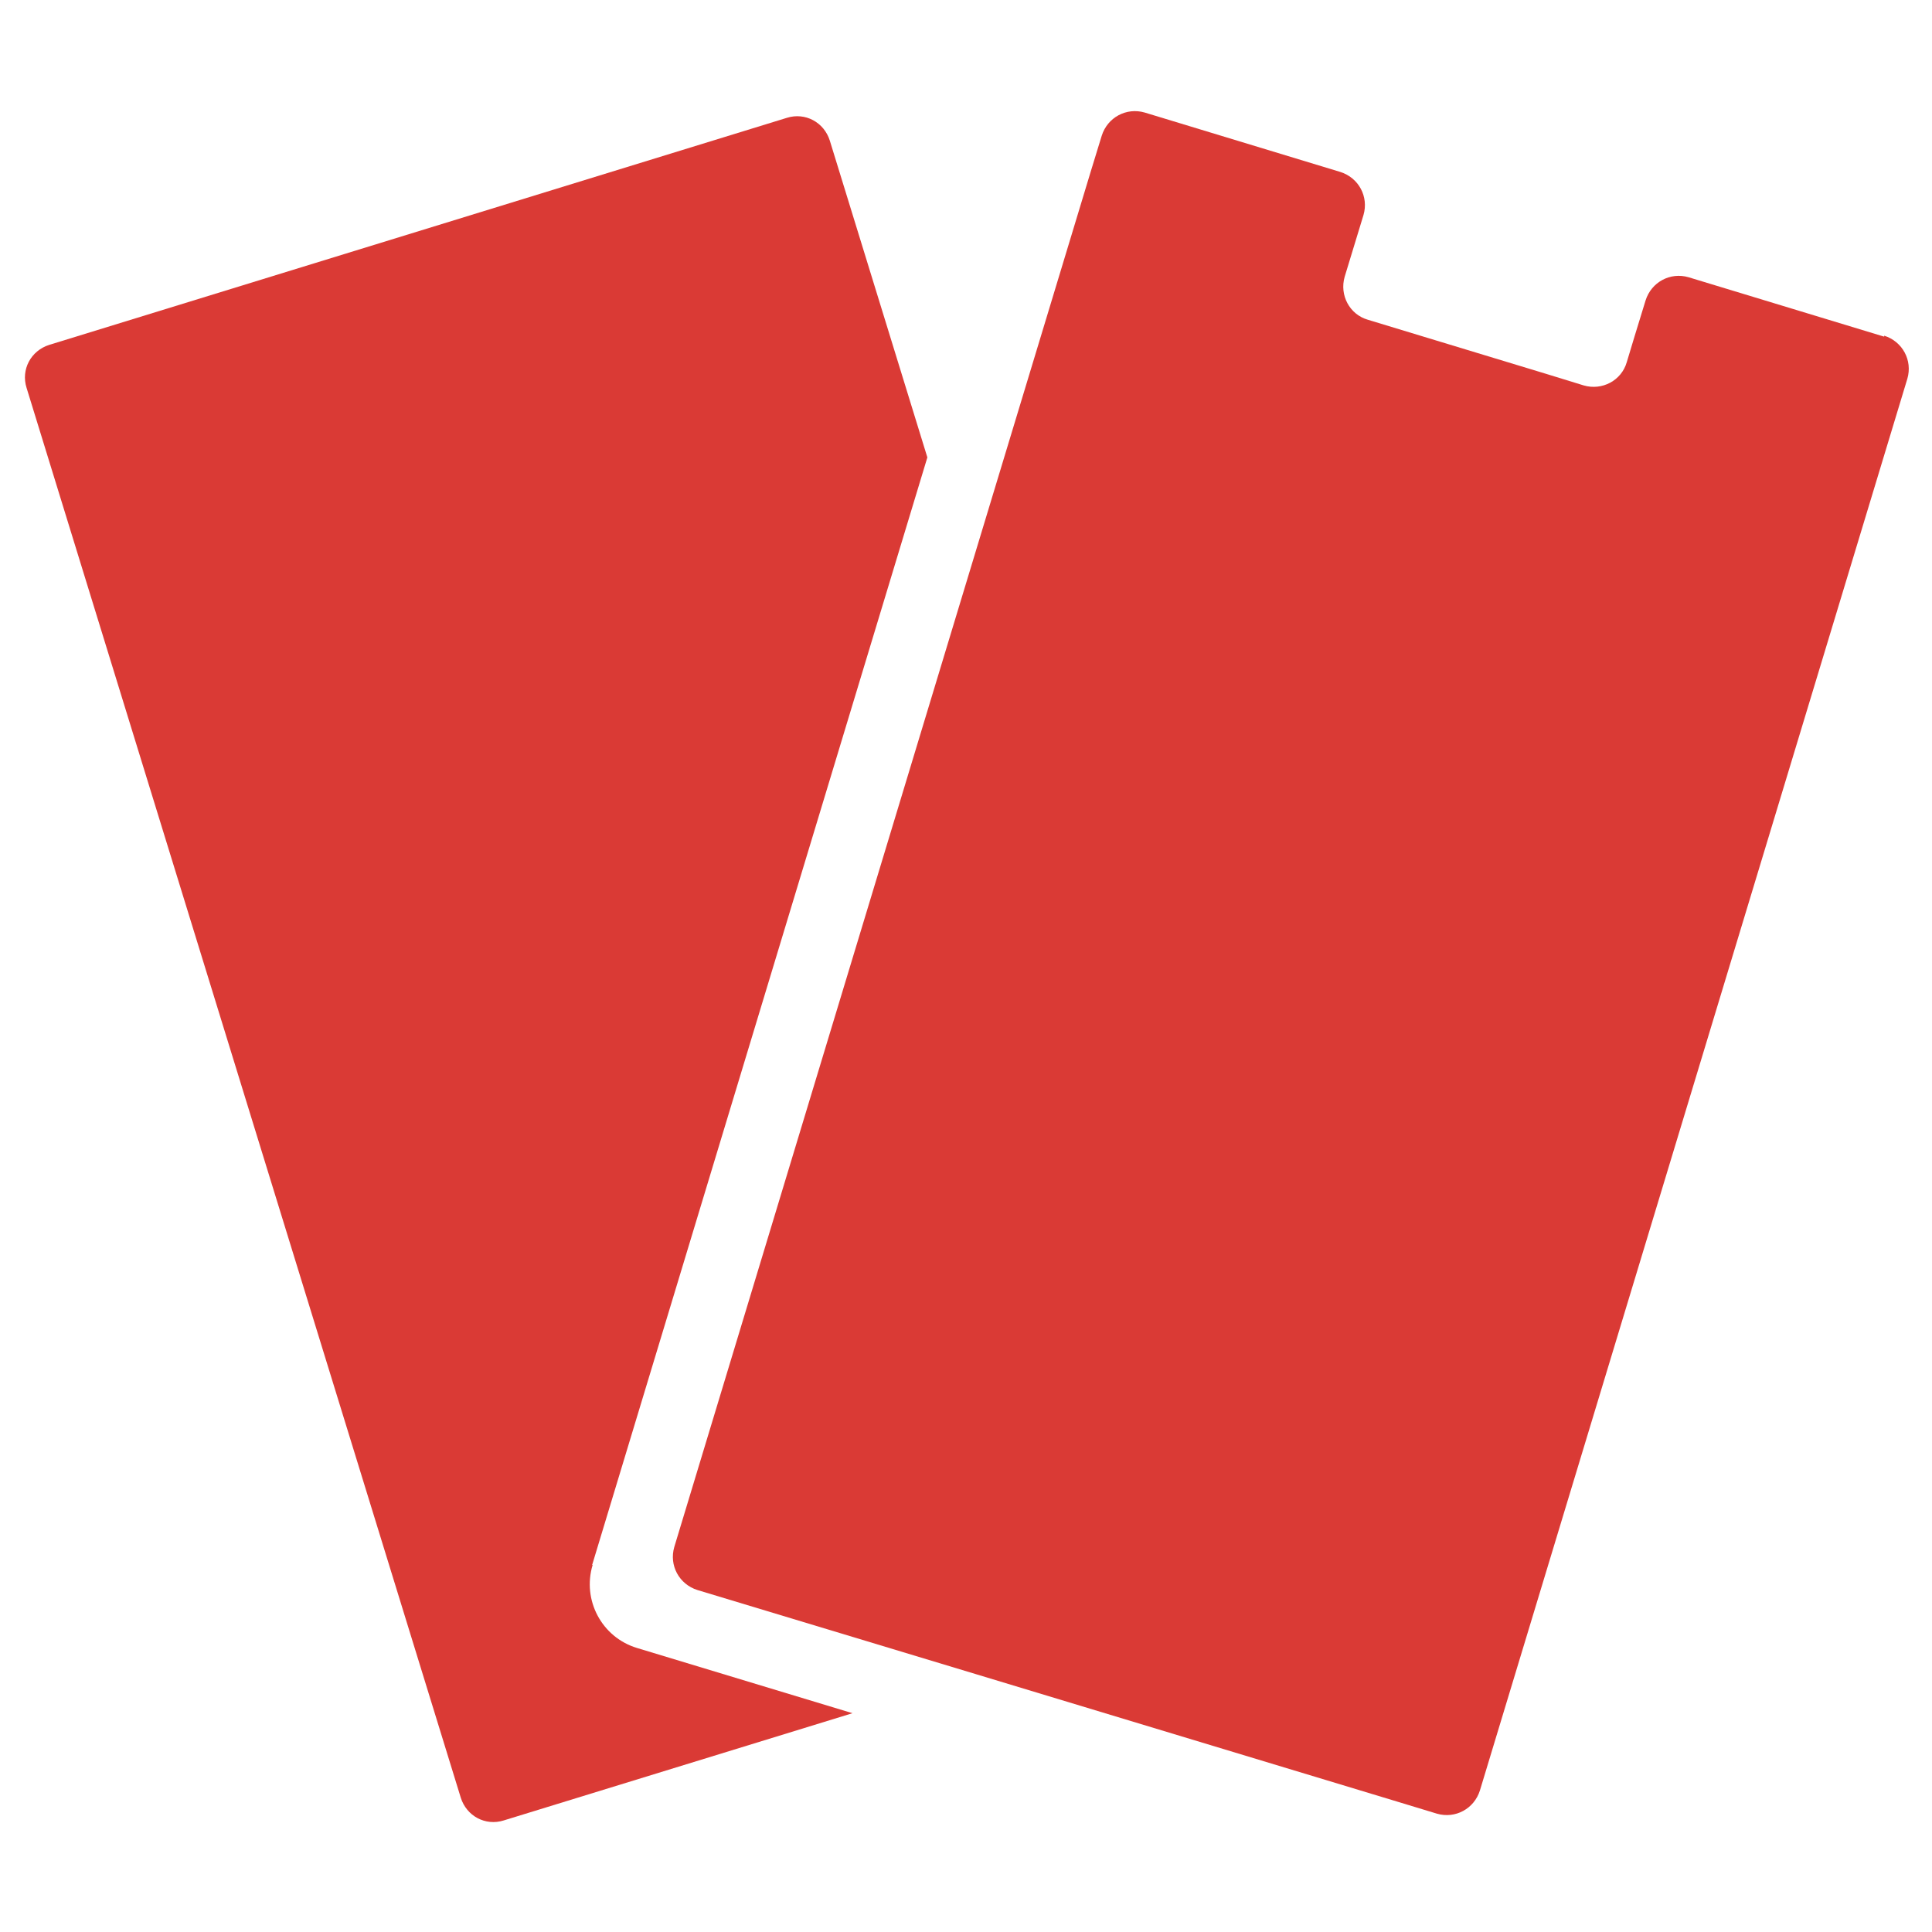
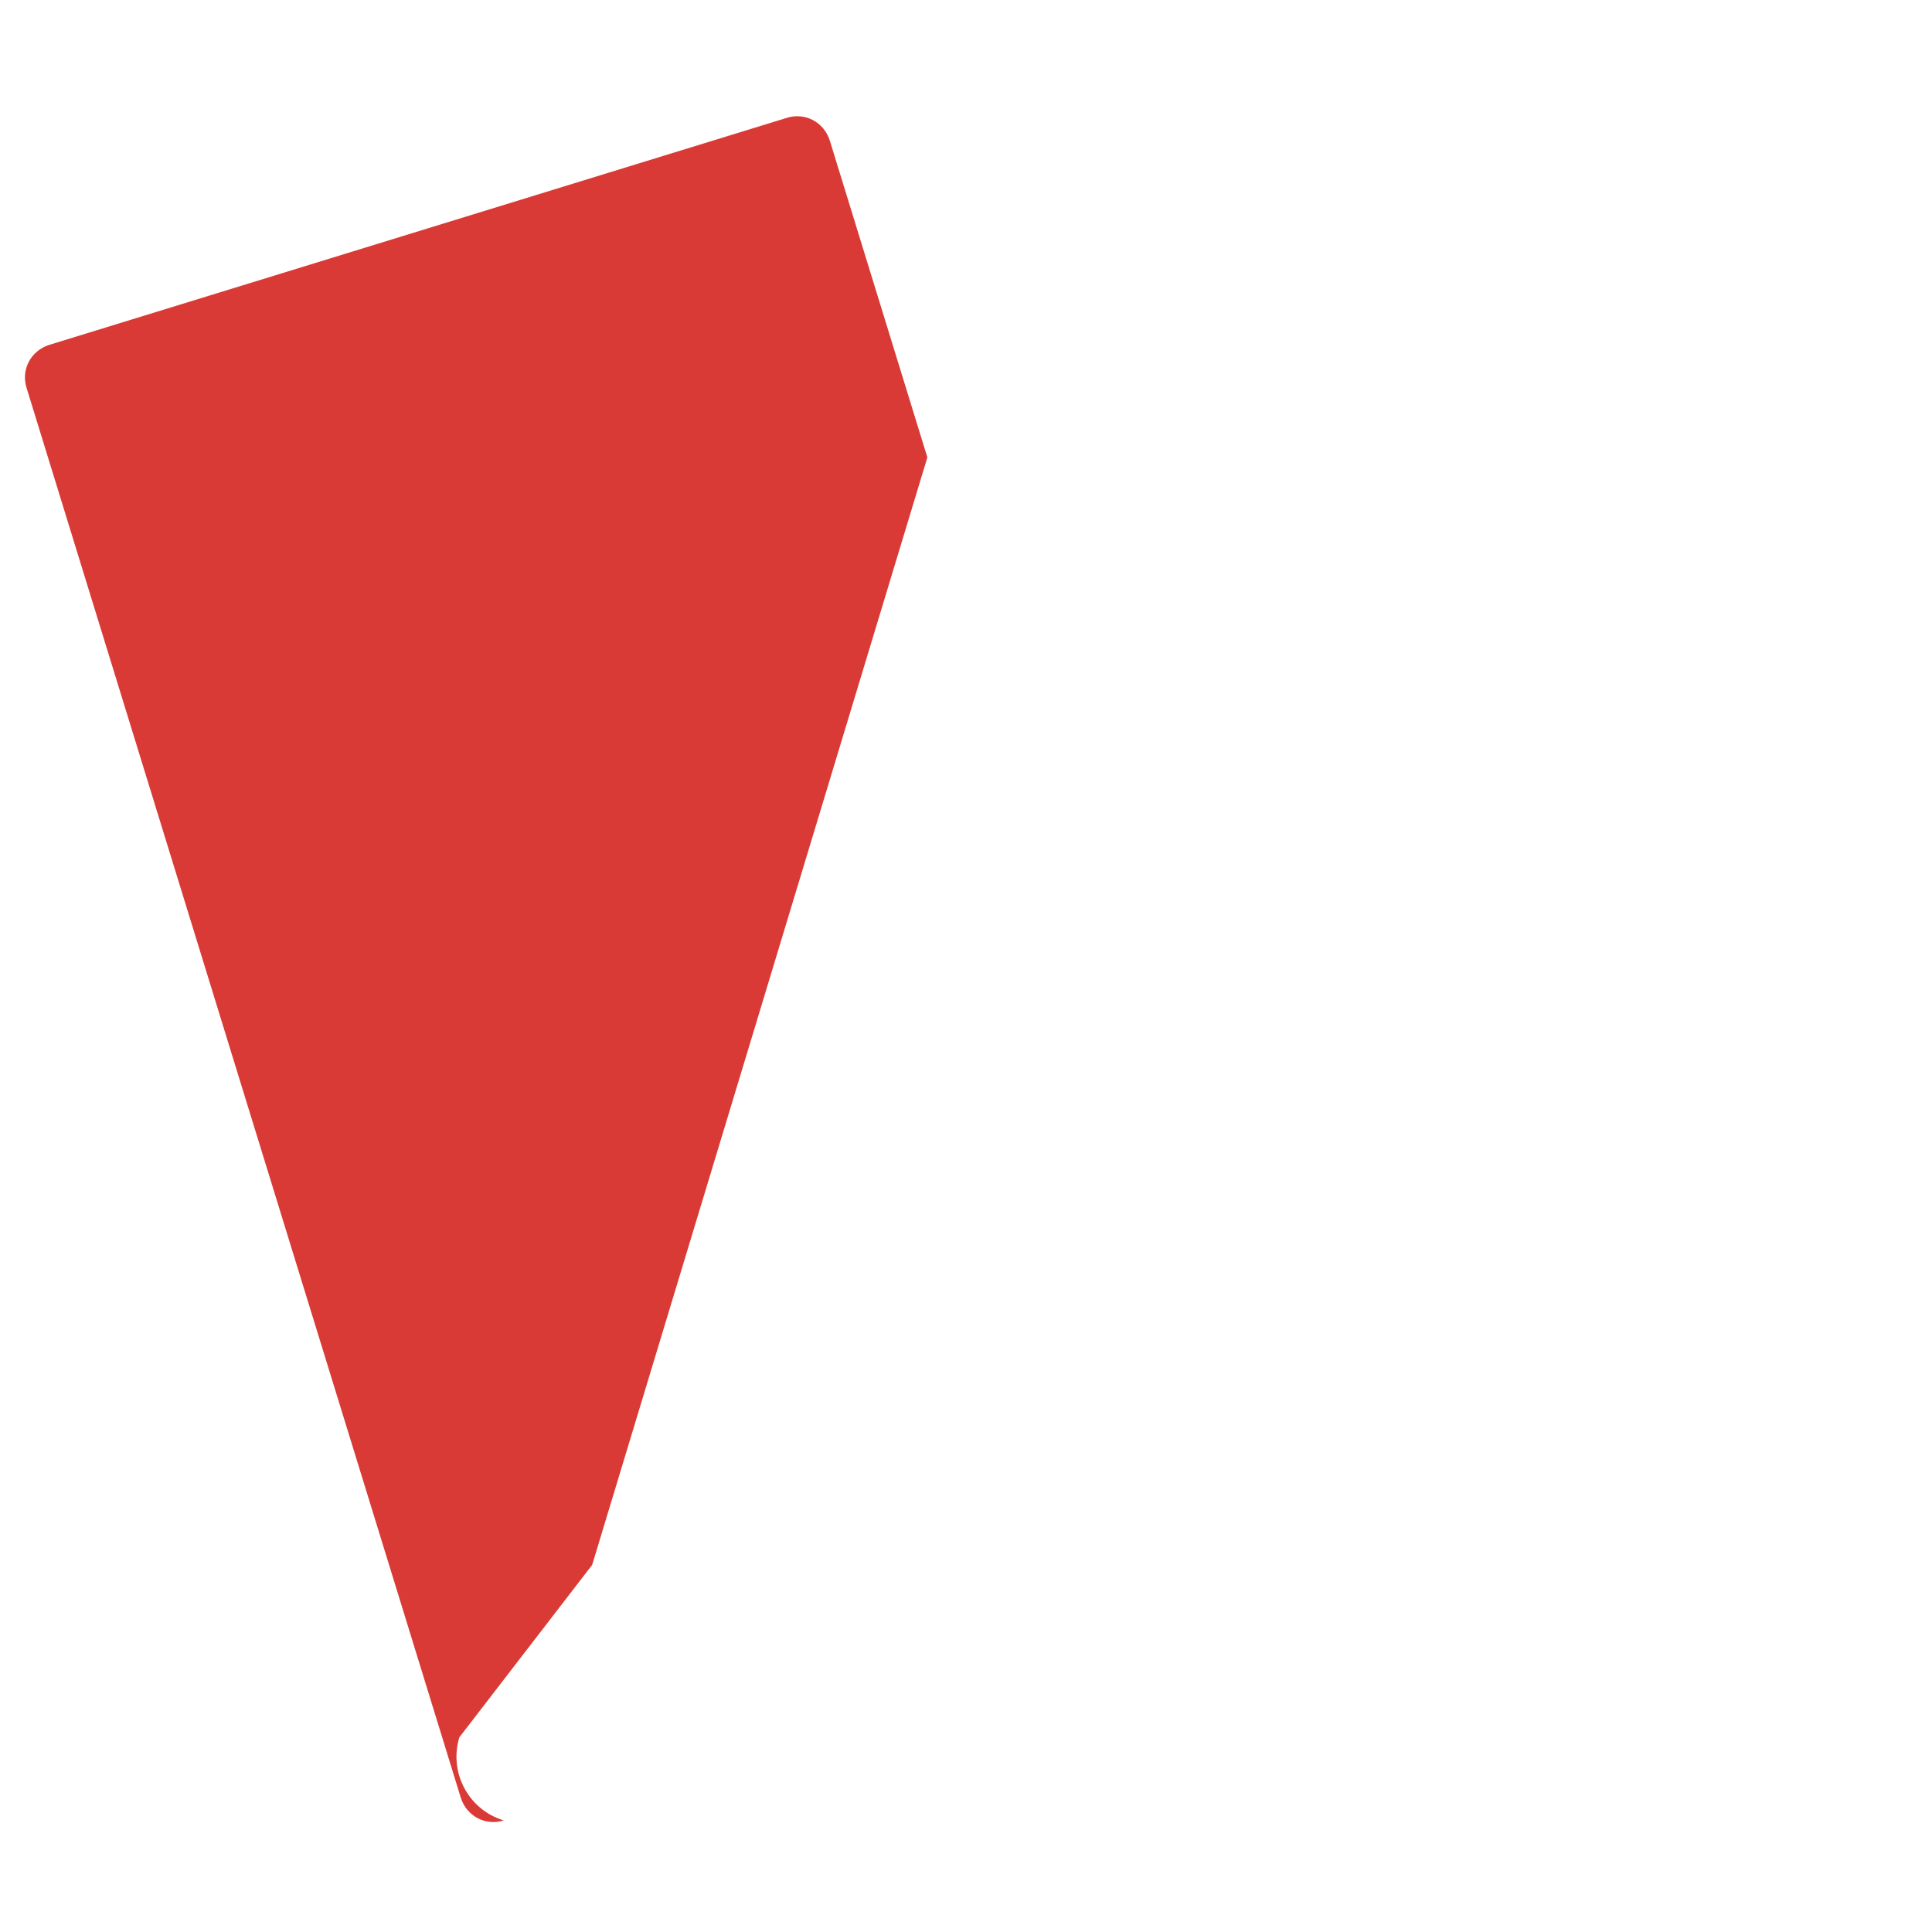
<svg xmlns="http://www.w3.org/2000/svg" viewBox="0 0 40 40">
  <g>
-     <path d="M12.26,32.4l6.94-22.93-2.02-6.56c-.12-.38-.51-.59-.89-.47L1.02,7.14c-.38.12-.59.51-.47.89l8.99,29.19c.12.38.51.59.89.47l7.22-2.22-4.46-1.35c-.73-.22-1.14-.99-.92-1.72h0Z" fill="#da3a35" />
-     <path d="M39.01,6.97l-4.05-1.23c-.38-.11-.77.1-.89.48l-.23.75-.16.53c-.11.38-.51.59-.89.48l-.78-.24-3.69-1.12c-.38-.11-.59-.51-.48-.89l.39-1.28c.11-.38-.1-.77-.48-.89l-4.05-1.23c-.38-.11-.77.1-.89.48l-.23.75-2.58,8.52-6.04,19.95c-.11.38.1.77.48.89l5.76,1.74,8.76,2.65.79.24c.38.11.77-.1.89-.48l8.85-29.23c.11-.38-.1-.77-.48-.89h0Z" fill="#da3a35" />
+     <path d="M12.26,32.4l6.94-22.93-2.02-6.56c-.12-.38-.51-.59-.89-.47L1.02,7.14c-.38.12-.59.51-.47.89l8.99,29.19c.12.38.51.59.89.47c-.73-.22-1.14-.99-.92-1.72h0Z" fill="#da3a35" />
  </g>
</svg>